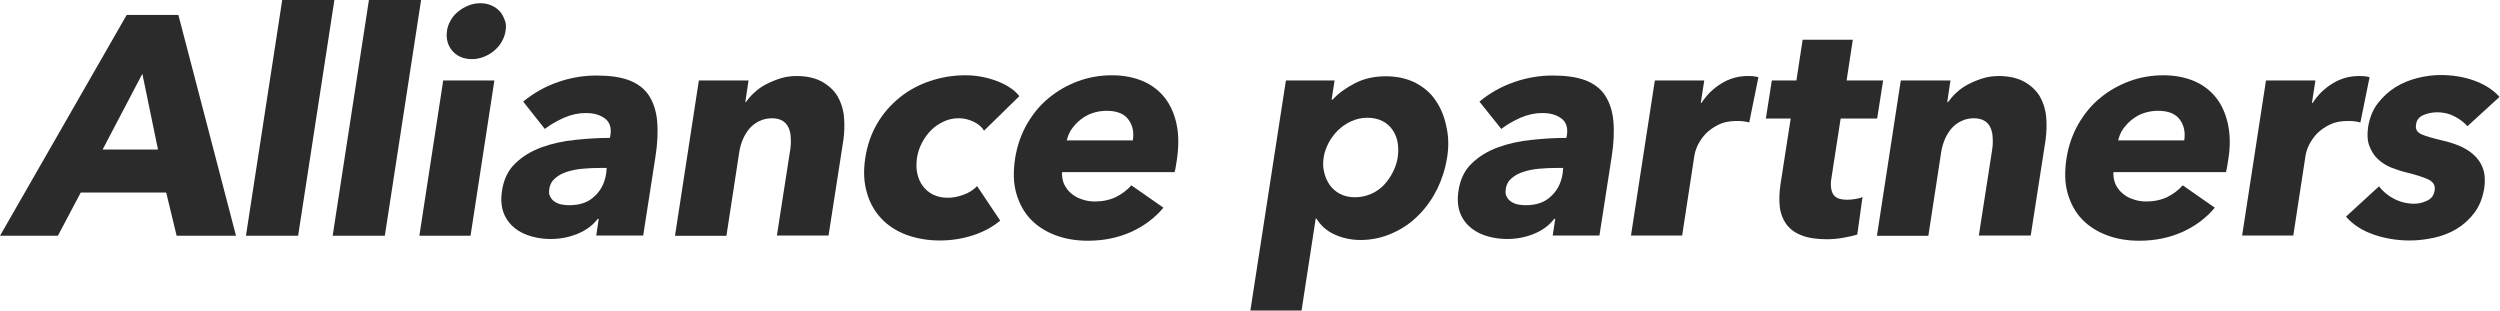
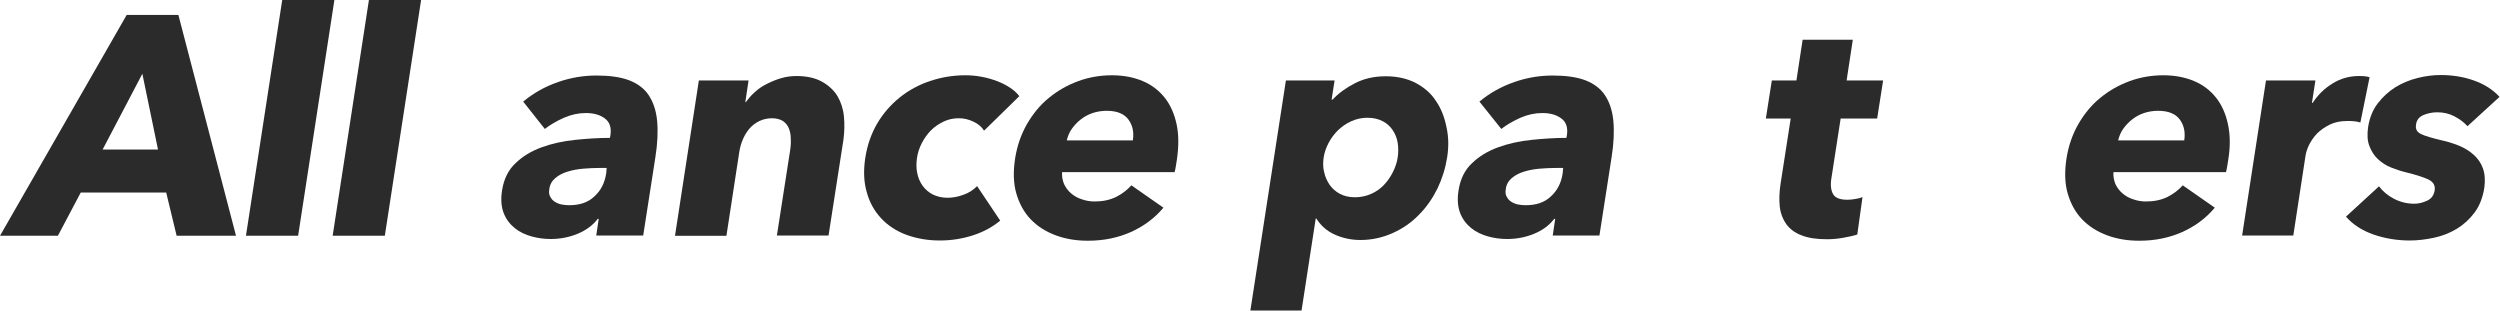
<svg xmlns="http://www.w3.org/2000/svg" version="1.1" x="0px" y="0px" viewBox="0 0 1006.3 125" style="enable-background:new 0 0 1006.3 125;" xml:space="preserve">
  <style type="text/css">
	.st0{fill:#9B9B9B;}
	.st1{fill:#2B2B2B;}
	.st2{fill:#FFFFFF;}
</style>
  <g id="レイヤー_1">
</g>
  <g id="レイヤー_2">
    <g>
      <g>
        <path class="st1" d="M71.1,94.9l-4.2-17.4H32.5l-9.2,17.4H0L51,6h20.8L95,94.9H71.1z M57.3,29.7l-16,30.5h22.3L57.3,29.7z" />
        <path class="st1" d="M99,94.9L113.6,0h21L120,94.9H99z" />
        <path class="st1" d="M133.9,94.9L148.5,0h21l-14.6,94.9H133.9z" />
-         <path class="st1" d="M168.8,94.9l9.6-62.5H199l-9.6,62.5H168.8z M203.5,12.4c-0.2,1.6-0.8,3.1-1.6,4.5c-0.8,1.4-1.9,2.6-3.1,3.6     c-1.2,1-2.6,1.8-4.1,2.4c-1.6,0.6-3.1,0.9-4.7,0.9c-3.3,0-6-1.1-7.9-3.3c-1.9-2.2-2.6-4.9-2.2-8c0.2-1.5,0.7-2.9,1.5-4.3     c0.8-1.4,1.8-2.6,3.1-3.6c1.2-1,2.6-1.8,4.1-2.4c1.5-0.6,3.1-0.9,4.8-0.9c1.6,0,3.1,0.3,4.4,0.9c1.4,0.6,2.5,1.4,3.4,2.4     c0.9,1,1.5,2.2,2,3.6C203.7,9.3,203.8,10.8,203.5,12.4z" />
        <path class="st1" d="M210.6,40.9c4.2-3.5,8.9-6.1,14.1-7.9s10.3-2.6,15.4-2.6c5.3,0,9.6,0.6,13.1,1.9c3.4,1.3,6.1,3.3,7.9,6     c1.8,2.7,3,6.1,3.4,10.3c0.4,4.1,0.2,9.1-0.7,14.7l-4.9,31.5H240l1-6.7h-0.4c-2,2.6-4.7,4.6-8.1,6c-3.4,1.4-7,2.1-10.8,2.1     c-2.5,0-5.1-0.3-7.6-1c-2.6-0.7-4.9-1.8-6.8-3.3s-3.5-3.5-4.5-6c-1-2.5-1.3-5.6-0.7-9.3c0.7-4.5,2.5-8.2,5.4-10.9     c2.9-2.8,6.4-4.9,10.5-6.4c4.1-1.5,8.6-2.5,13.5-3c4.8-0.5,9.5-0.8,14-0.8l0.2-1c0.5-3.1-0.3-5.4-2.2-6.8c-2-1.5-4.5-2.2-7.7-2.2     c-2.9,0-5.8,0.6-8.8,1.9c-2.9,1.3-5.5,2.8-7.7,4.5L210.6,40.9z M244.2,67.6h-2.6c-2.3,0-4.6,0.1-6.9,0.3     c-2.3,0.2-4.4,0.6-6.3,1.2c-1.9,0.6-3.5,1.4-4.9,2.6c-1.3,1.1-2.2,2.6-2.4,4.5c-0.2,1.2-0.1,2.2,0.4,3c0.4,0.8,1,1.5,1.8,2     s1.7,0.9,2.7,1.1c1.1,0.2,2.1,0.3,3.1,0.3c4.2,0,7.6-1.1,10.1-3.5c2.6-2.3,4.2-5.4,4.8-9.3L244.2,67.6z" />
        <path class="st1" d="M312.7,94.9l5.3-34.1c0.3-1.8,0.4-3.4,0.3-5c0-1.6-0.3-3-0.8-4.2c-0.5-1.2-1.3-2.2-2.4-2.9     c-1.1-0.7-2.6-1.1-4.4-1.1c-1.8,0-3.5,0.4-5,1.1c-1.5,0.7-2.8,1.7-3.9,2.9c-1.1,1.3-2,2.7-2.7,4.3c-0.7,1.6-1.2,3.3-1.5,5.1     l-5.2,33.9h-20.7l9.6-62.5h20l-1.3,8.7h0.2c1-1.3,2.1-2.7,3.6-4c1.4-1.3,3-2.4,4.8-3.3c1.8-0.9,3.7-1.7,5.7-2.3     c2-0.6,4.1-0.9,6.3-0.9c4.2,0,7.6,0.8,10.3,2.3c2.7,1.5,4.8,3.5,6.2,5.8c1.4,2.4,2.3,5.1,2.6,8.2c0.3,3.1,0.2,6.2-0.2,9.3     l-6,38.6H312.7z" />
        <path class="st1" d="M396.1,52.6c-0.9-1.5-2.3-2.7-4.2-3.6c-1.9-0.9-3.8-1.4-5.9-1.4c-2.2,0-4.2,0.4-6.1,1.3     c-1.9,0.9-3.6,2-5.1,3.5c-1.5,1.5-2.7,3.2-3.7,5.1c-1,1.9-1.7,4-2,6.1c-0.3,2.2-0.3,4.2,0.1,6.1c0.4,1.9,1.1,3.6,2.2,5.1     c1.1,1.5,2.4,2.6,4.1,3.5c1.7,0.8,3.6,1.3,5.9,1.3c2.1,0,4.2-0.4,6.4-1.2c2.2-0.8,4-1.9,5.5-3.5l9.3,13.9     c-3,2.5-6.6,4.5-10.9,5.9c-4.3,1.4-8.8,2.1-13.4,2.1c-4.9,0-9.4-0.8-13.5-2.3c-4-1.5-7.4-3.7-10.1-6.6c-2.7-2.9-4.7-6.4-5.8-10.5     c-1.2-4.1-1.4-8.7-0.6-13.9c0.8-5.1,2.4-9.7,4.8-13.8c2.4-4.1,5.5-7.6,9.1-10.5c3.6-2.9,7.7-5.1,12.2-6.6s9.2-2.3,14.1-2.3     c2.3,0,4.5,0.2,6.6,0.6c2.2,0.4,4.2,1,6.1,1.7c1.9,0.7,3.7,1.6,5.2,2.6c1.6,1,2.9,2.2,3.9,3.5L396.1,52.6z" />
        <path class="st1" d="M473.7,64.4c-0.1,0.8-0.3,1.7-0.4,2.5c-0.1,0.8-0.3,1.6-0.5,2.4h-45.3c-0.1,1.8,0.2,3.3,0.8,4.8     c0.7,1.4,1.6,2.7,2.8,3.7c1.2,1,2.6,1.9,4.3,2.4c1.6,0.6,3.4,0.9,5.2,0.9c3.3,0,6.1-0.6,8.6-1.8c2.4-1.2,4.5-2.8,6.2-4.7l12.9,9     c-3.6,4.3-8,7.5-13.1,9.8c-5.2,2.3-10.9,3.5-17.3,3.5c-4.7,0-9-0.7-13-2.2c-4-1.5-7.3-3.6-10-6.4c-2.7-2.8-4.6-6.3-5.8-10.4     c-1.2-4.1-1.3-8.8-0.5-14.1c0.8-5.1,2.4-9.7,4.8-13.9c2.4-4.1,5.3-7.7,8.8-10.5c3.5-2.9,7.4-5.1,11.7-6.7     c4.3-1.6,8.9-2.4,13.7-2.4c4.6,0,8.7,0.8,12.3,2.3c3.6,1.5,6.6,3.8,8.9,6.7c2.3,2.9,3.9,6.5,4.8,10.7     C474.5,54.2,474.5,59,473.7,64.4z M456,56.5c0.5-3.3-0.1-6.1-1.8-8.4c-1.7-2.3-4.6-3.5-8.7-3.5c-2,0-3.9,0.3-5.7,0.9     c-1.8,0.6-3.4,1.5-4.8,2.6c-1.4,1.1-2.6,2.4-3.6,3.8s-1.6,3-2,4.6H456z" />
        <path class="st1" d="M582.5,63.4c-0.7,4.4-2,8.5-3.9,12.5c-2,4-4.4,7.5-7.5,10.6c-3,3.1-6.5,5.5-10.5,7.3c-4,1.8-8.3,2.8-13,2.8     c-3.8,0-7.4-0.8-10.6-2.3c-3.2-1.5-5.5-3.7-7.1-6.3h-0.3l-5.7,37h-20.6l14.3-92.6h19.6l-1.2,7.7h0.4c2.3-2.5,5.3-4.7,9-6.6     c3.7-1.9,7.8-2.8,12.4-2.8c4.5,0,8.5,0.9,11.9,2.6c3.4,1.8,6.2,4.1,8.2,7.2c2.1,3,3.5,6.5,4.3,10.5     C583.1,54.9,583.2,59,582.5,63.4z M562.6,63.4c0.3-2,0.3-4,0-5.9c-0.3-1.9-1-3.6-2-5.1c-1-1.5-2.3-2.7-4-3.6     c-1.7-0.9-3.8-1.4-6.2-1.4c-2.3,0-4.5,0.5-6.5,1.4c-2,0.9-3.7,2.1-5.3,3.6c-1.5,1.5-2.8,3.2-3.8,5.1c-1,1.9-1.7,3.9-2,5.9     c-0.3,2-0.3,4,0.2,5.9c0.4,1.9,1.2,3.6,2.2,5.1c1.1,1.5,2.4,2.7,4.1,3.6c1.7,0.9,3.7,1.4,6.1,1.4c2.4,0,4.6-0.5,6.6-1.4     c2-0.9,3.7-2.1,5.1-3.6c1.4-1.5,2.6-3.2,3.6-5.2C561.6,67.4,562.3,65.4,562.6,63.4z" />
        <path class="st1" d="M595.5,40.9c4.2-3.5,8.9-6.1,14.1-7.9s10.3-2.6,15.4-2.6c5.3,0,9.6,0.6,13.1,1.9c3.4,1.3,6.1,3.3,7.9,6     c1.8,2.7,3,6.1,3.4,10.3c0.4,4.1,0.2,9.1-0.7,14.7l-4.9,31.5H625l1-6.7h-0.4c-2,2.6-4.7,4.6-8.1,6c-3.4,1.4-7,2.1-10.8,2.1     c-2.5,0-5.1-0.3-7.6-1c-2.6-0.7-4.9-1.8-6.8-3.3s-3.5-3.5-4.5-6c-1-2.5-1.3-5.6-0.7-9.3c0.7-4.5,2.5-8.2,5.4-10.9     c2.9-2.8,6.4-4.9,10.5-6.4c4.1-1.5,8.6-2.5,13.5-3c4.8-0.5,9.5-0.8,14-0.8l0.2-1c0.5-3.1-0.3-5.4-2.2-6.8c-2-1.5-4.5-2.2-7.7-2.2     c-2.9,0-5.8,0.6-8.8,1.9c-2.9,1.3-5.5,2.8-7.7,4.5L595.5,40.9z M629.2,67.6h-2.6c-2.3,0-4.6,0.1-6.9,0.3     c-2.3,0.2-4.4,0.6-6.3,1.2c-1.9,0.6-3.5,1.4-4.9,2.6c-1.3,1.1-2.2,2.6-2.4,4.5c-0.2,1.2-0.1,2.2,0.4,3c0.4,0.8,1,1.5,1.8,2     s1.7,0.9,2.7,1.1c1.1,0.2,2.1,0.3,3.1,0.3c4.2,0,7.6-1.1,10.1-3.5c2.6-2.3,4.2-5.4,4.8-9.3L629.2,67.6z" />
-         <path class="st1" d="M704.1,49.3c-0.9-0.3-1.8-0.4-2.6-0.5c-0.9-0.1-1.7-0.1-2.6-0.1c-2.8,0-5.2,0.5-7.2,1.5     c-2,1-3.7,2.2-5.1,3.6c-1.3,1.4-2.4,3-3.2,4.6c-0.8,1.7-1.2,3.1-1.4,4.4l-4.9,32h-20.6l9.6-62.4H686l-1.4,9h0.3     c2.1-3.2,4.7-5.8,8-7.8c3.2-2,6.8-3,10.6-3c0.8,0,1.6,0,2.4,0.1c0.8,0.1,1.4,0.2,1.9,0.4L704.1,49.3z" />
        <path class="st1" d="M740.9,47.7l-3.7,23.9c-0.5,2.9-0.2,5.1,0.7,6.6c0.9,1.5,2.8,2.2,5.7,2.2c1,0,2.1-0.1,3.2-0.3     c1.2-0.2,2.1-0.4,2.9-0.8l-2.1,15.1c-1.5,0.5-3.4,0.9-5.6,1.3c-2.2,0.4-4.4,0.6-6.6,0.6c-4.2,0-7.6-0.5-10.3-1.6     c-2.7-1-4.7-2.6-6.1-4.5c-1.4-2-2.3-4.3-2.6-7c-0.3-2.7-0.2-5.8,0.3-9.1l4.1-26.4h-10l2.4-15.3h9.9l2.5-16.4h20.2l-2.5,16.4h14.7     l-2.4,15.3H740.9z" />
-         <path class="st1" d="M796.5,94.9l5.3-34.1c0.3-1.8,0.4-3.4,0.3-5c0-1.6-0.3-3-0.8-4.2c-0.5-1.2-1.3-2.2-2.4-2.9     c-1.1-0.7-2.6-1.1-4.4-1.1c-1.8,0-3.5,0.4-5,1.1c-1.5,0.7-2.8,1.7-3.9,2.9c-1.1,1.3-2,2.7-2.7,4.3c-0.7,1.6-1.2,3.3-1.5,5.1     l-5.2,33.9h-20.7l9.6-62.5h20l-1.3,8.7h0.3c1-1.3,2.1-2.7,3.6-4c1.4-1.3,3-2.4,4.8-3.3c1.8-0.9,3.7-1.7,5.7-2.3     c2-0.6,4.1-0.9,6.3-0.9c4.2,0,7.6,0.8,10.3,2.3c2.7,1.5,4.8,3.5,6.2,5.8c1.4,2.4,2.3,5.1,2.6,8.2c0.3,3.1,0.2,6.2-0.2,9.3     l-6,38.6H796.5z" />
        <path class="st1" d="M896.9,64.4c-0.1,0.8-0.3,1.7-0.4,2.5c-0.1,0.8-0.3,1.6-0.5,2.4h-45.3c-0.1,1.8,0.2,3.3,0.8,4.8     c0.7,1.4,1.6,2.7,2.8,3.7c1.2,1,2.6,1.9,4.3,2.4c1.6,0.6,3.4,0.9,5.2,0.9c3.3,0,6.1-0.6,8.6-1.8c2.4-1.2,4.5-2.8,6.2-4.7l12.9,9     c-3.6,4.3-8,7.5-13.1,9.8c-5.2,2.3-10.9,3.5-17.3,3.5c-4.7,0-9-0.7-13-2.2c-4-1.5-7.3-3.6-10-6.4c-2.7-2.8-4.6-6.3-5.8-10.4     c-1.2-4.1-1.3-8.8-0.5-14.1c0.8-5.1,2.4-9.7,4.8-13.9c2.4-4.1,5.3-7.7,8.8-10.5c3.5-2.9,7.4-5.1,11.7-6.7     c4.3-1.6,8.9-2.4,13.7-2.4c4.6,0,8.7,0.8,12.3,2.3c3.6,1.5,6.6,3.8,8.9,6.7c2.3,2.9,3.9,6.5,4.8,10.7     C897.7,54.2,897.8,59,896.9,64.4z M879.2,56.5c0.5-3.3-0.1-6.1-1.8-8.4c-1.7-2.3-4.6-3.5-8.7-3.5c-2,0-3.9,0.3-5.7,0.9     c-1.8,0.6-3.4,1.5-4.8,2.6c-1.4,1.1-2.6,2.4-3.6,3.8s-1.6,3-2,4.6H879.2z" />
        <path class="st1" d="M950.1,49.3c-0.9-0.3-1.8-0.4-2.6-0.5c-0.9-0.1-1.7-0.1-2.6-0.1c-2.8,0-5.2,0.5-7.2,1.5     c-2,1-3.7,2.2-5.1,3.6c-1.3,1.4-2.4,3-3.2,4.6c-0.8,1.7-1.2,3.1-1.4,4.4l-4.9,32h-20.6l9.6-62.4H932l-1.4,9h0.3     c2.1-3.2,4.7-5.8,8-7.8c3.2-2,6.8-3,10.6-3c0.8,0,1.6,0,2.4,0.1c0.8,0.1,1.4,0.2,1.9,0.4L950.1,49.3z" />
        <path class="st1" d="M993.2,50.8c-1.4-1.6-3.2-2.9-5.3-4c-2.1-1.1-4.4-1.6-6.9-1.6c-1.9,0-3.8,0.4-5.5,1.1s-2.8,2-3,3.9     c-0.3,1.8,0.4,3,2.1,3.8c1.7,0.8,4.5,1.6,8.3,2.5c2.3,0.5,4.5,1.2,6.8,2.1c2.2,0.9,4.2,2.1,5.9,3.6s3,3.3,3.8,5.5     c0.8,2.2,1,4.8,0.6,7.8c-0.6,3.9-1.9,7.3-3.9,10c-2,2.7-4.4,4.9-7.2,6.6c-2.8,1.7-5.9,2.9-9.2,3.6s-6.5,1.1-9.7,1.1     c-5.1,0-10-0.8-14.6-2.4s-8.3-4-11.1-7.2L957.6,75c1.5,2,3.5,3.7,6,5c2.5,1.3,5.2,2,8.2,2c1.7,0,3.4-0.4,5.1-1.2     c1.8-0.8,2.8-2.2,3.1-4.2c0.3-1.9-0.5-3.3-2.4-4.3c-1.9-0.9-4.9-1.9-9-2.9c-2.1-0.5-4.2-1.2-6.2-2c-2-0.8-3.8-2-5.3-3.4     c-1.5-1.4-2.6-3.2-3.4-5.3c-0.8-2.1-0.9-4.6-0.5-7.5c0.6-3.8,1.9-7,3.9-9.6c2-2.6,4.4-4.8,7.1-6.5c2.8-1.7,5.7-2.9,8.9-3.7     c3.2-0.8,6.3-1.2,9.3-1.2c4.7,0,9.2,0.7,13.4,2.2c4.2,1.5,7.7,3.7,10.3,6.6L993.2,50.8z" />
      </g>
    </g>
  </g>
</svg>